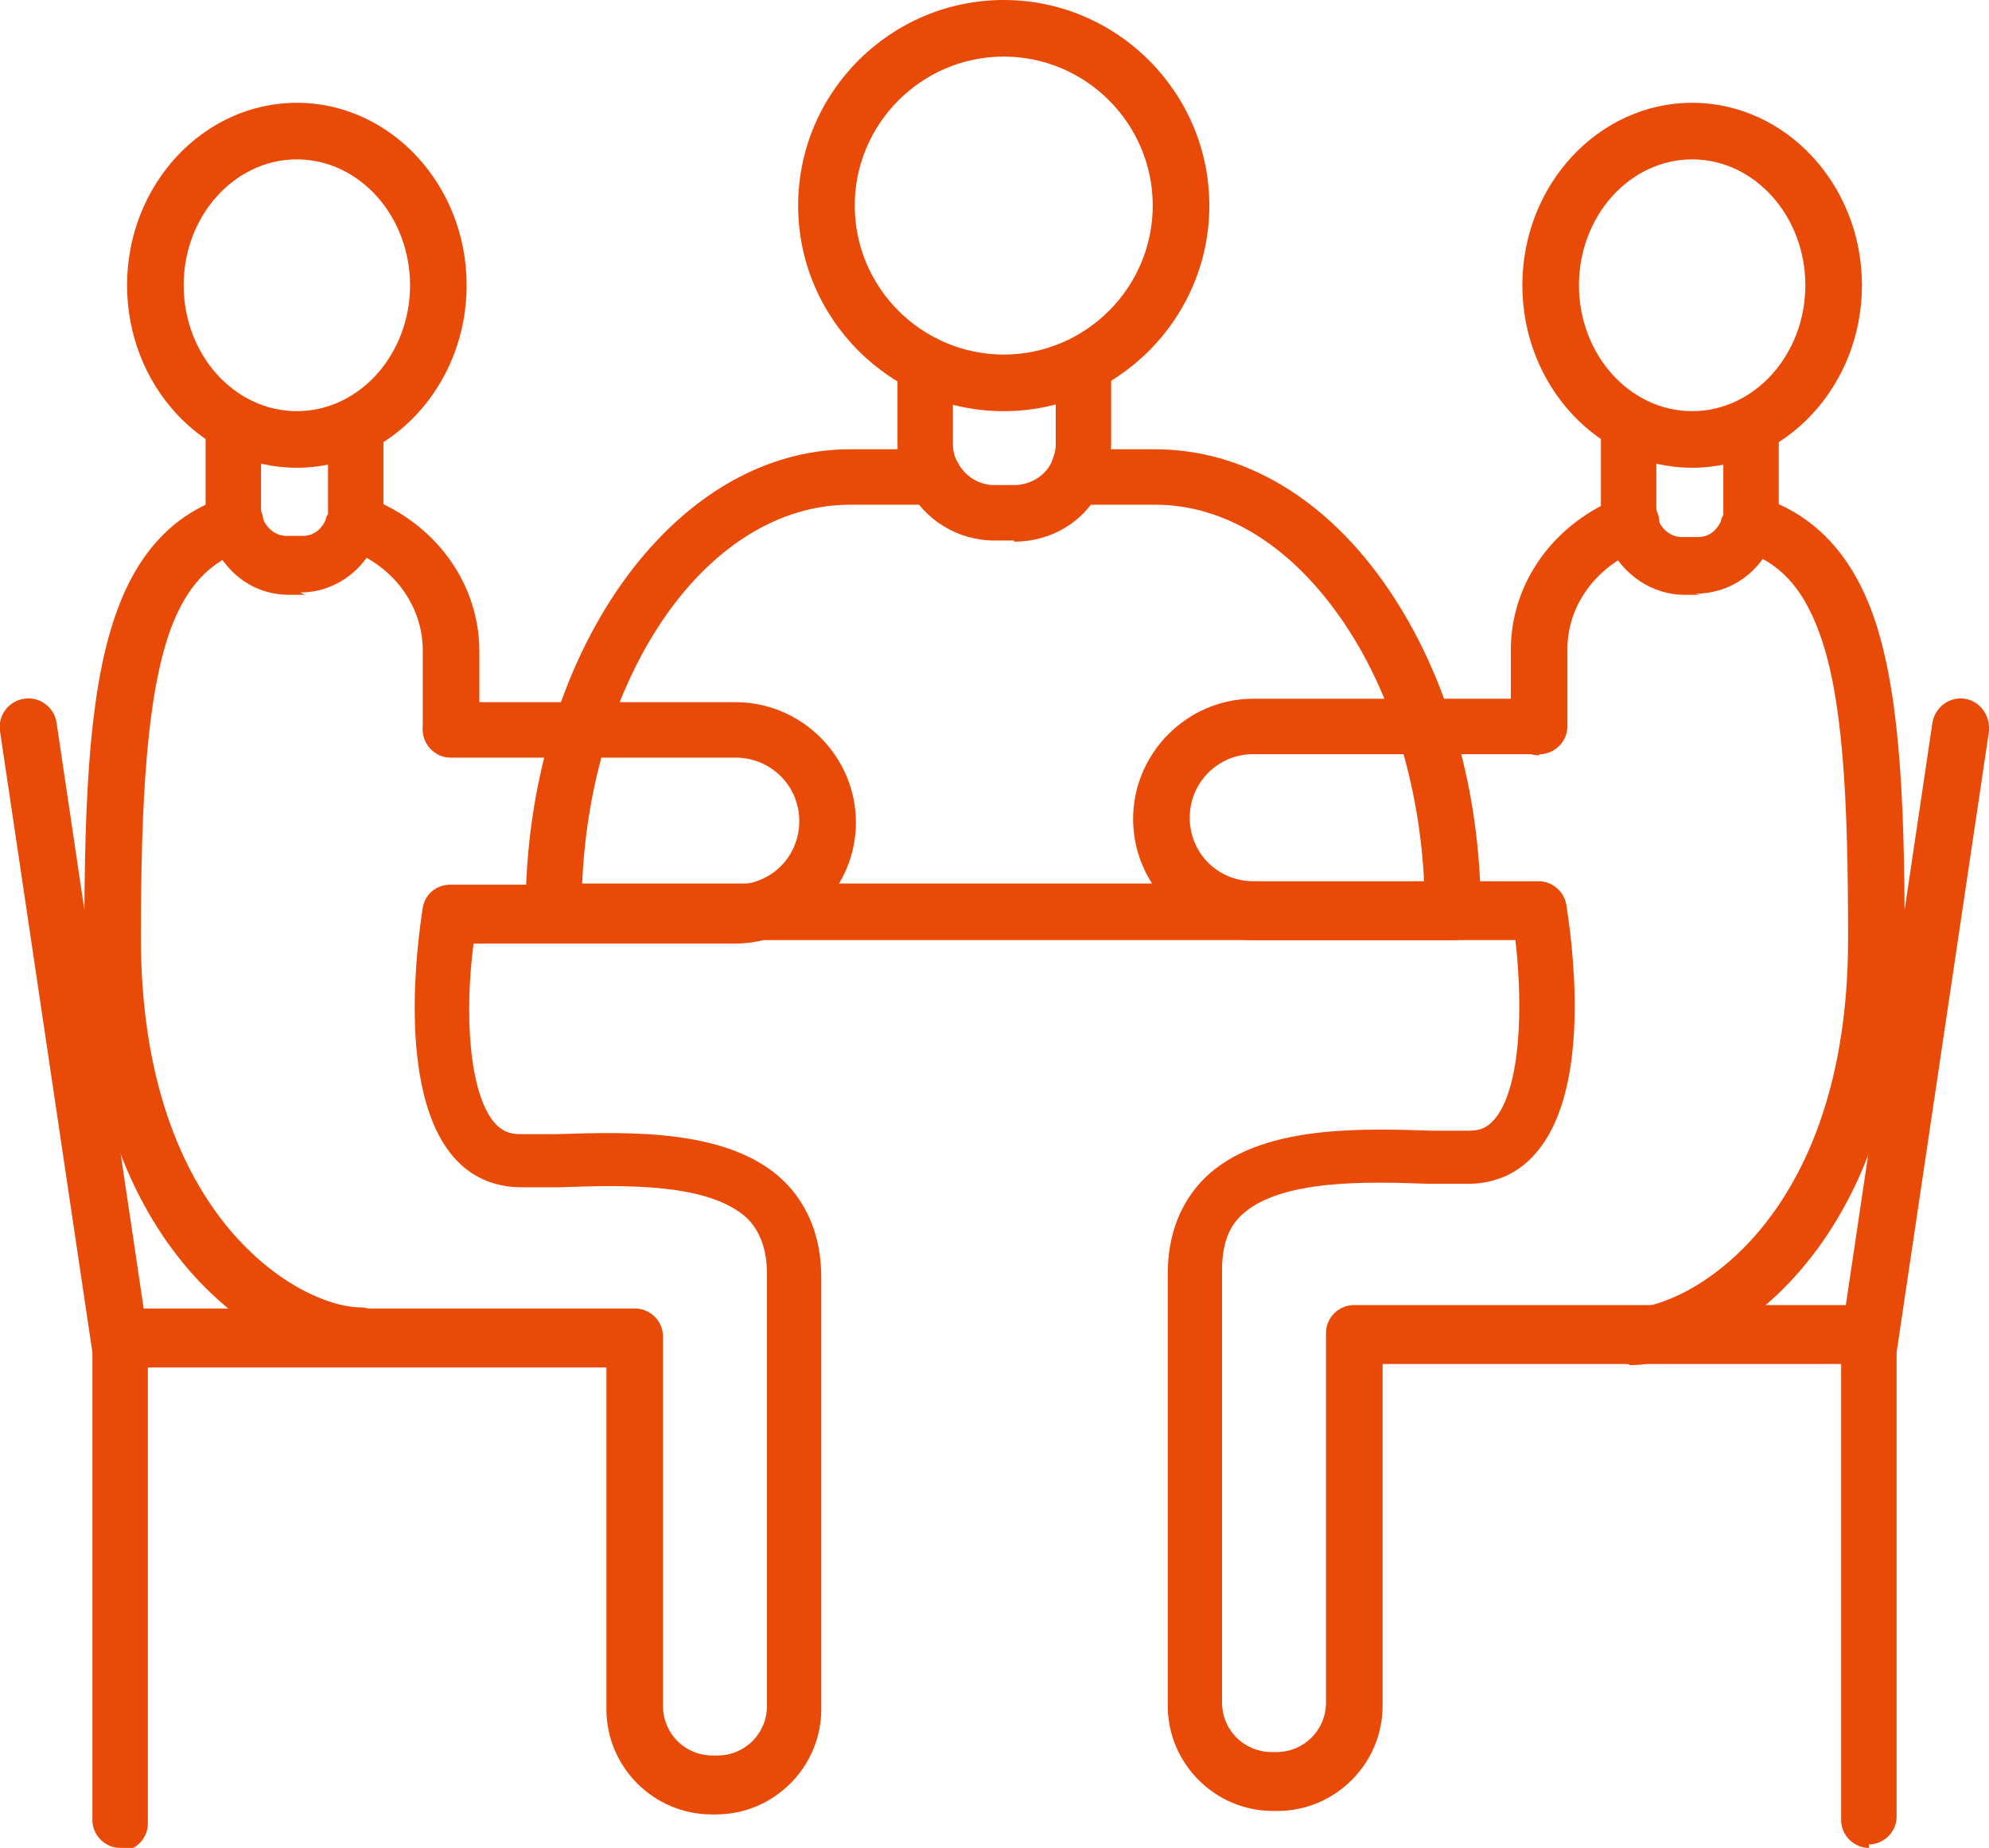
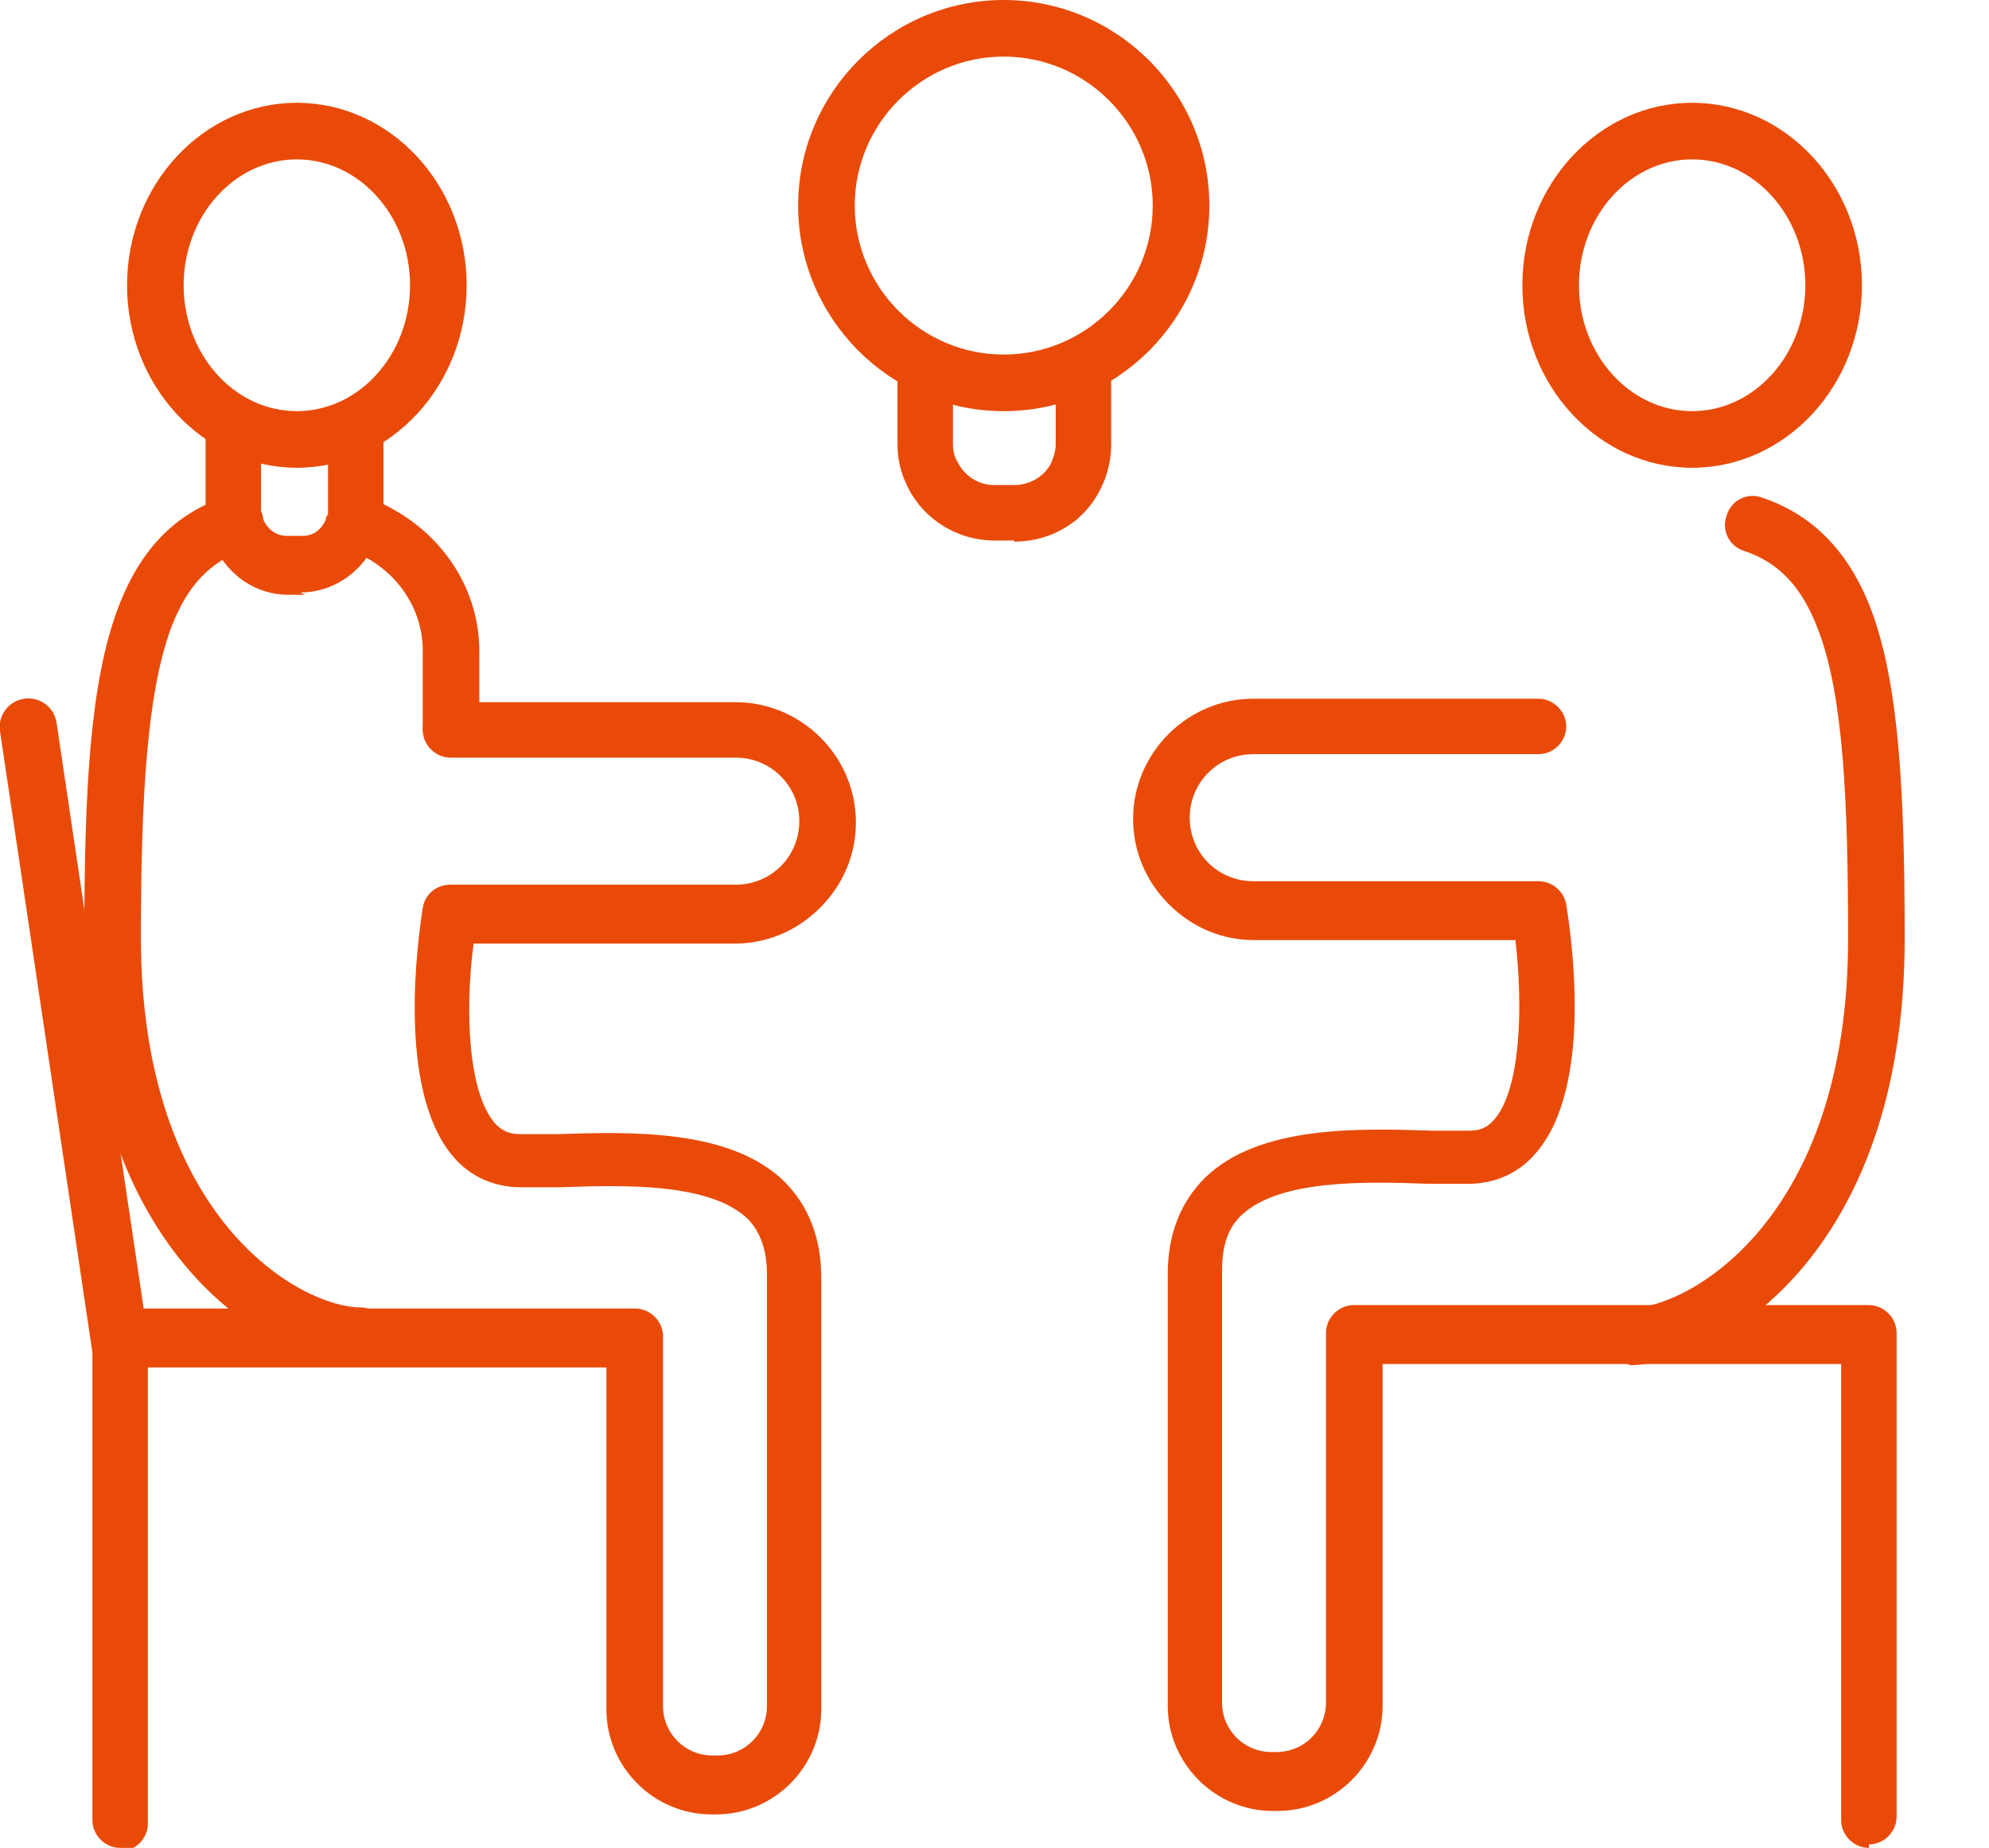
<svg xmlns="http://www.w3.org/2000/svg" id="_レイヤー_2" data-name="レイヤー_2" viewBox="0 0 17.22 16">
  <defs>
    <style>
      .cls-1 {
        fill: #e94a08;
      }
    </style>
  </defs>
  <g id="content">
    <g>
-       <path class="cls-1" d="M12.58,8.14h-7.79c-.13,0-.24-.11-.24-.24,0-2.21,1.26-4.01,2.81-4.01h.58c.13,0,.24.11.24.24s-.11.24-.24.24h-.58c-1.23,0-2.24,1.45-2.32,3.28h7.29c-.04-.86-.29-1.67-.71-2.28-.44-.64-1.01-1-1.62-1h-.55c-.13,0-.24-.11-.24-.24s.11-.24.24-.24h.55c.77,0,1.49.43,2.02,1.21.51.75.8,1.74.8,2.8,0,.13-.11.24-.24.24Z" />
      <g>
        <path class="cls-1" d="M8.69,3.56c-.98,0-1.78-.8-1.78-1.78s.8-1.78,1.78-1.78,1.78.8,1.78,1.78-.8,1.78-1.78,1.78ZM8.69.49c-.71,0-1.29.58-1.29,1.29s.58,1.29,1.29,1.29,1.29-.58,1.29-1.29-.58-1.29-1.29-1.29Z" />
        <path class="cls-1" d="M8.78,4.68h-.17c-.32,0-.61-.18-.75-.46-.06-.12-.09-.24-.09-.38v-.69c0-.13.11-.24.24-.24s.24.11.24.24v.69c0,.06.01.11.04.16.06.12.18.2.32.2h.17c.13,0,.26-.07.32-.19.02-.05.04-.1.04-.16v-.69c0-.13.11-.24.24-.24s.24.11.24.24v.69c0,.13-.03.26-.09.38-.14.29-.43.46-.75.46Z" />
      </g>
      <g>
        <path class="cls-1" d="M14.65,4.05c-.81,0-1.47-.71-1.47-1.58s.66-1.58,1.47-1.58,1.47.71,1.47,1.58-.66,1.58-1.47,1.58ZM14.65,1.38c-.54,0-.98.49-.98,1.09s.44,1.09.98,1.09.98-.49.98-1.09-.44-1.09-.98-1.09Z" />
-         <path class="cls-1" d="M14.72,5.15h-.14c-.27,0-.53-.17-.65-.43-.02-.05-.04-.09-.05-.14-.02-.06-.02-.13-.02-.19v-.59c0-.13.11-.24.24-.24s.24.11.24.24v.59s0,.05,0,.07c0,.02.01.04.02.05.04.09.12.14.2.14h.14c.09,0,.16-.05.2-.14,0-.02.01-.03.02-.05,0-.03,0-.05,0-.07v-.59c0-.13.11-.24.24-.24s.24.11.24.24v.59c0,.06,0,.13-.02.19-.01.05-.03.1-.05.14-.12.26-.37.42-.65.42Z" />
        <path class="cls-1" d="M14.1,11.81c-.13,0-.24-.11-.24-.24s.11-.24.24-.24c.51,0,1.9-.76,1.9-3.2,0-1.19-.04-2.11-.26-2.68-.14-.37-.34-.58-.64-.68-.13-.04-.2-.18-.15-.31.04-.13.18-.2.31-.15.44.15.75.47.94.97.24.64.29,1.57.29,2.85,0,2.76-1.64,3.69-2.38,3.69Z" />
-         <path class="cls-1" d="M13.32,6.54c-.13,0-.24-.11-.24-.24v-.67c0-.59.38-1.11.96-1.33.13-.05.27.02.31.14.05.13-.02.27-.14.31-.39.15-.64.49-.64.87v.67c0,.13-.11.24-.24.24Z" />
        <path class="cls-1" d="M16.18,16c-.13,0-.24-.11-.24-.24v-3.95h-3.97v2.96c0,.5-.41.91-.91.91h-.04c-.5,0-.91-.41-.91-.91v-3.74c0-.34.11-.62.32-.83.47-.46,1.34-.43,1.97-.41.12,0,.22,0,.32,0s.16-.03.22-.1c.22-.26.25-.94.18-1.55h-2.26c-.28,0-.54-.11-.74-.31-.2-.2-.31-.46-.31-.74,0-.57.47-1.04,1.04-1.04h2.47c.13,0,.24.11.24.24s-.11.24-.24.24h-2.47c-.31,0-.55.25-.55.55,0,.15.06.29.16.39.1.1.24.16.39.16h2.47c.12,0,.22.09.24.2.04.26.24,1.57-.26,2.15-.15.18-.36.27-.59.27-.1,0-.21,0-.34,0-.54-.02-1.29-.04-1.62.27-.12.11-.17.27-.17.48v3.74c0,.24.19.43.43.43h.04c.24,0,.43-.19.43-.43v-3.2c0-.13.11-.24.24-.24h4.46c.13,0,.24.11.24.24v4.19c0,.13-.11.24-.24.24Z" />
-         <path class="cls-1" d="M16.18,11.92s-.02,0-.04,0c-.13-.02-.22-.14-.21-.28l.8-5.38c.02-.13.14-.23.28-.21.13.02.22.14.21.28l-.8,5.38c-.02.12-.12.21-.24.21Z" />
      </g>
      <g>
        <path class="cls-1" d="M2.57,4.05c-.81,0-1.47-.71-1.47-1.58s.66-1.58,1.47-1.58,1.47.71,1.47,1.58-.66,1.58-1.47,1.58ZM2.57,1.38c-.54,0-.98.49-.98,1.09s.44,1.09.98,1.09.98-.49.98-1.09-.44-1.09-.98-1.09Z" />
        <path class="cls-1" d="M2.64,5.15h-.14c-.28,0-.52-.16-.65-.43-.02-.05-.04-.09-.05-.15-.01-.06-.02-.12-.02-.19v-.59c0-.13.11-.24.24-.24s.24.11.24.24v.59s0,.05,0,.07c0,.02.01.04.02.05.04.09.12.14.2.14h.14c.09,0,.16-.05.2-.14,0-.02.01-.03.02-.05,0-.03,0-.05,0-.08v-.59c0-.13.11-.24.24-.24s.24.11.24.24v.59c0,.06,0,.13-.02.19-.01.05-.03.1-.05.14-.12.26-.37.43-.65.43Z" />
-         <path class="cls-1" d="M3.11,11.81c-.75,0-2.38-.93-2.38-3.69,0-1.28.05-2.21.29-2.85.19-.51.5-.83.94-.97.13-.04.27.03.31.15.04.13-.03.27-.15.31-.3.1-.5.31-.64.68-.21.57-.26,1.49-.26,2.68,0,2.44,1.39,3.2,1.9,3.2.13,0,.24.11.24.24s-.11.24-.24.24Z" />
+         <path class="cls-1" d="M3.11,11.81c-.75,0-2.38-.93-2.38-3.69,0-1.28.05-2.21.29-2.85.19-.51.5-.83.94-.97.13-.04.27.03.31.15.04.13-.03.27-.15.31-.3.1-.5.31-.64.68-.21.57-.26,1.49-.26,2.68,0,2.44,1.39,3.2,1.9,3.2.13,0,.24.11.24.24s-.11.24-.24.24" />
        <path class="cls-1" d="M3.9,6.54c-.13,0-.24-.11-.24-.24v-.67c0-.38-.25-.73-.64-.87-.13-.05-.19-.19-.14-.31.05-.13.19-.19.31-.14.58.22.96.74.96,1.33v.67c0,.13-.11.24-.24.24Z" />
        <path class="cls-1" d="M1.04,16c-.13,0-.24-.11-.24-.24v-4.19c0-.13.11-.24.24-.24h4.46c.13,0,.24.11.24.24v3.2c0,.24.19.43.43.43h.04c.24,0,.43-.19.43-.43v-3.74c0-.21-.06-.37-.17-.48-.33-.31-1.07-.29-1.62-.27-.12,0-.24,0-.34,0-.23,0-.44-.09-.59-.27-.49-.58-.3-1.89-.26-2.15.02-.12.12-.2.24-.2h2.47c.15,0,.29-.06.39-.16.1-.1.16-.24.16-.39,0-.31-.25-.55-.55-.55h-2.47c-.13,0-.24-.11-.24-.24s.11-.24.24-.24h2.47c.57,0,1.04.47,1.04,1.04,0,.28-.11.54-.31.74-.2.2-.46.31-.74.31h-2.26c-.08.61-.04,1.29.18,1.55.06.07.13.1.22.1s.2,0,.32,0c.63-.02,1.5-.05,1.97.41.21.21.32.49.32.83v3.74c0,.5-.41.91-.91.91h-.04c-.5,0-.91-.41-.91-.91v-2.96H1.28v3.95c0,.13-.11.24-.24.24Z" />
        <path class="cls-1" d="M1.04,11.92c-.12,0-.22-.09-.24-.21L0,6.33c-.02-.13.07-.26.21-.28.13-.02.26.07.28.21l.8,5.38c.02.13-.07.26-.21.28-.01,0-.02,0-.04,0Z" />
      </g>
    </g>
  </g>
</svg>